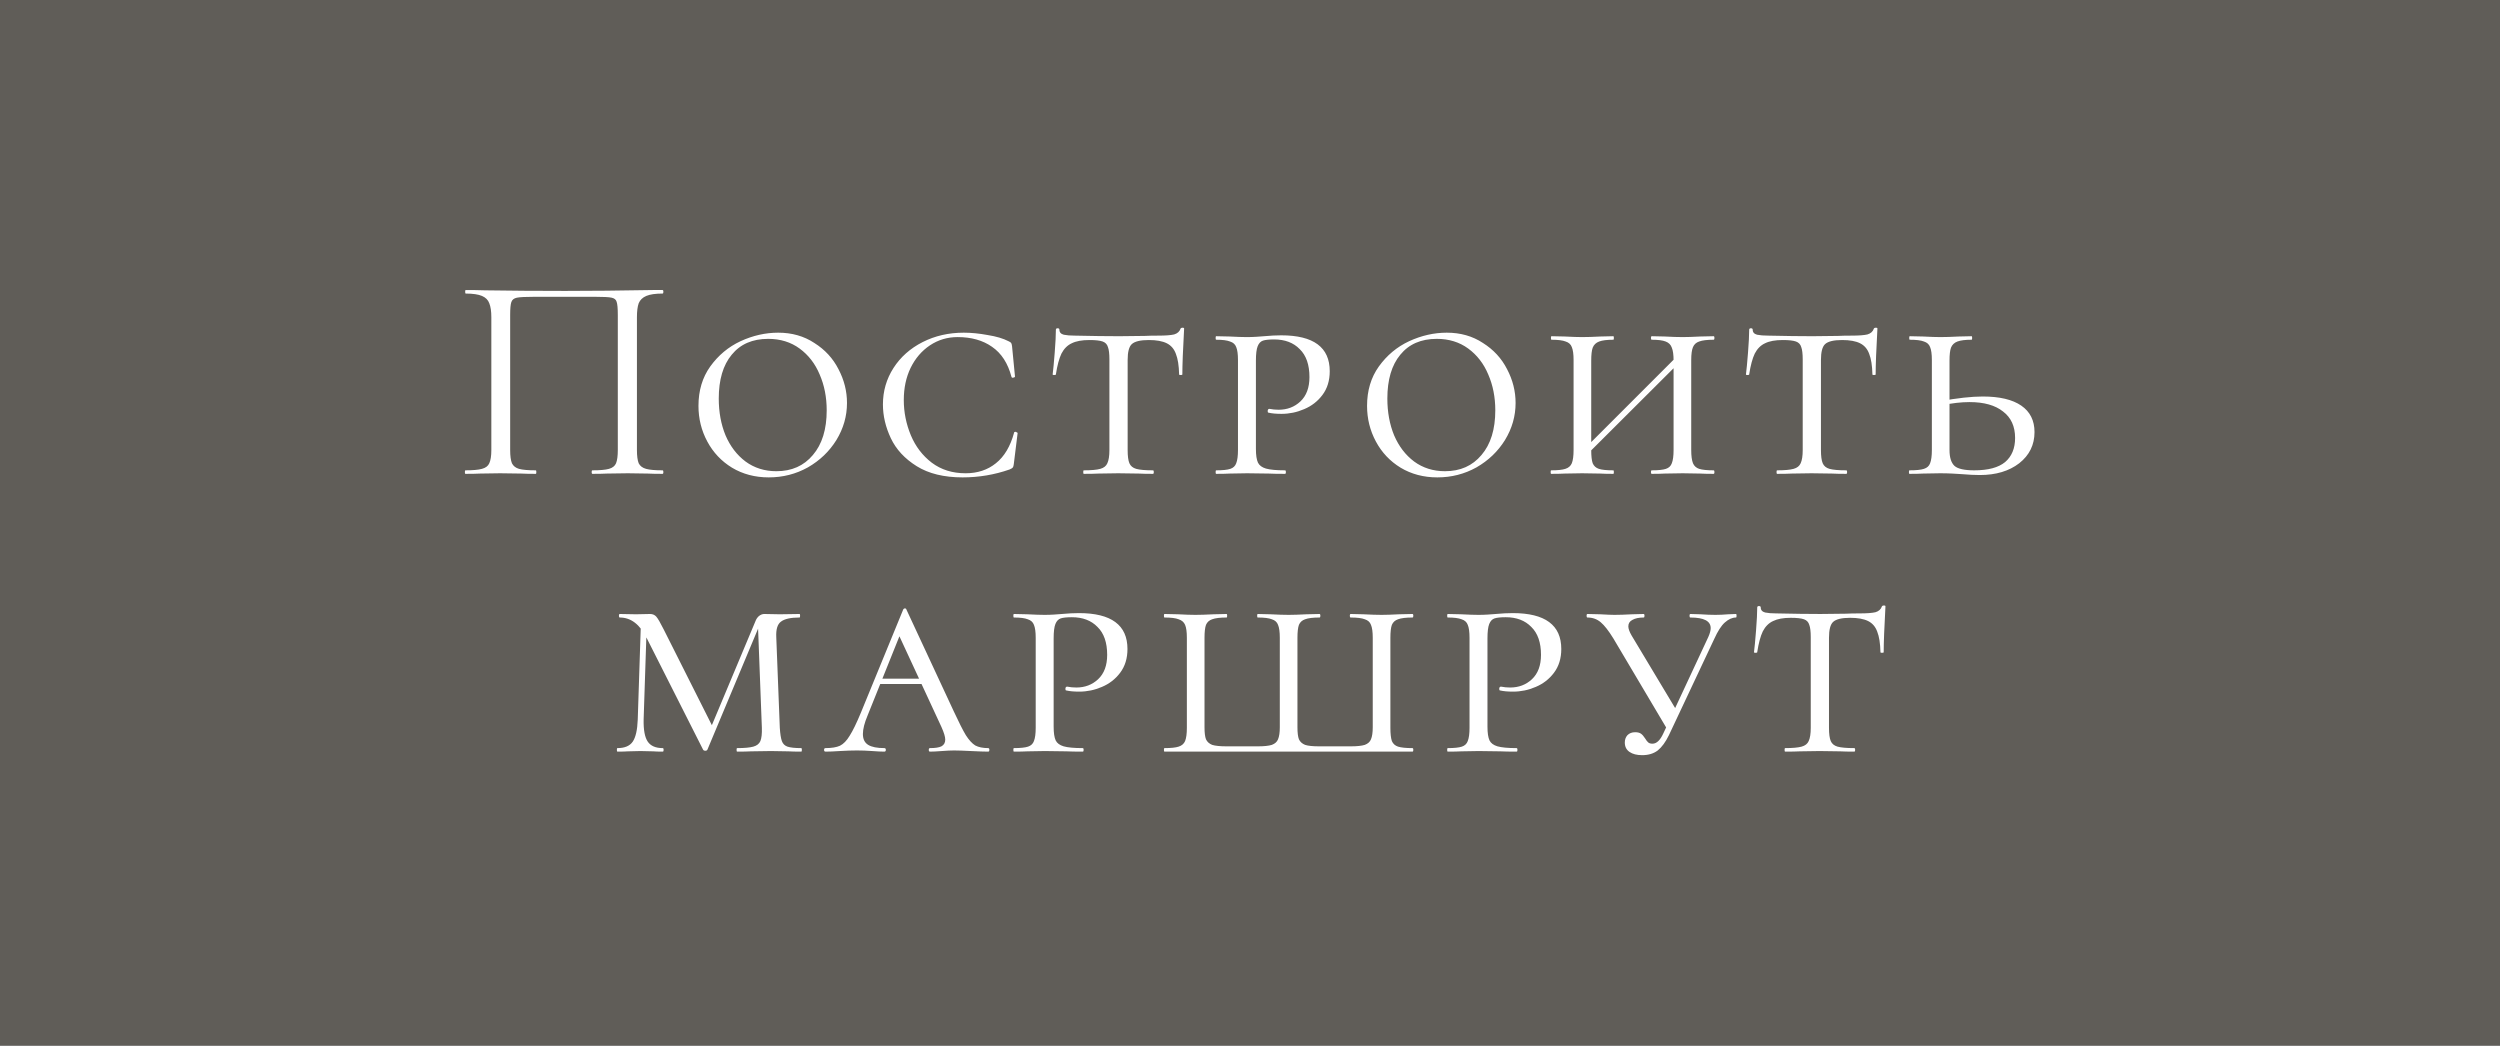
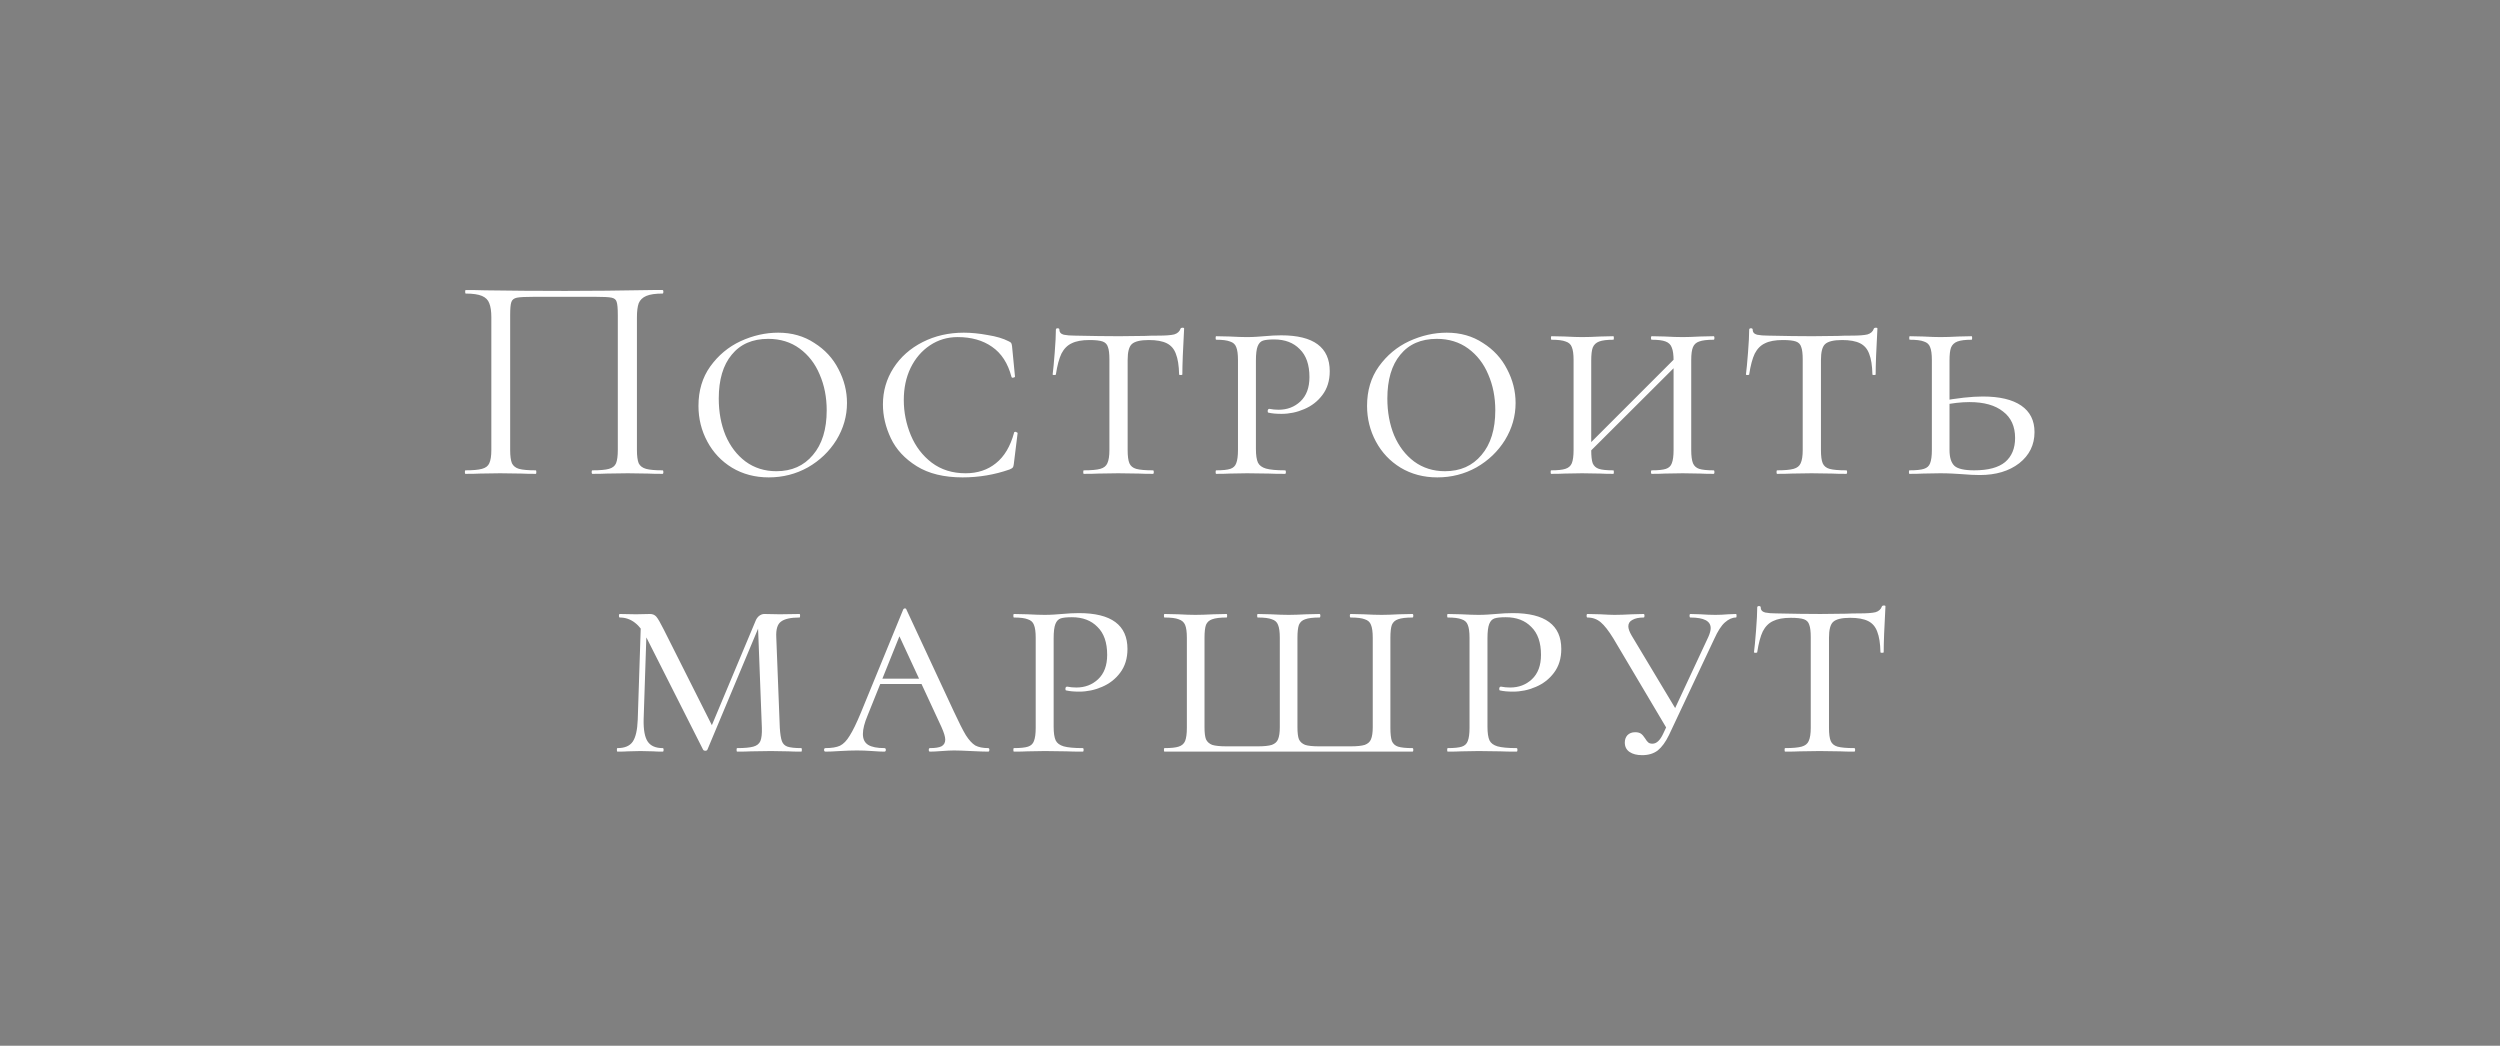
<svg xmlns="http://www.w3.org/2000/svg" width="153" height="64" viewBox="0 0 153 64" fill="none">
  <rect x="0" y="0" width="153" height="64" fill="#808080" stroke="none" />
-   <rect width="153" height="64" transform="matrix(-1 0 0 -1 153 64)" fill="#413A31" fill-opacity="0.5" />
  <path d="M40.546 28.784C40.582 28.784 40.6 28.82 40.6 28.892C40.6 28.964 40.582 29 40.546 29C40.162 29 39.862 28.994 39.646 28.982L38.422 28.964L37.144 28.982C36.928 28.994 36.634 29 36.262 29C36.226 29 36.208 28.964 36.208 28.892C36.208 28.82 36.226 28.784 36.262 28.784C36.718 28.784 37.054 28.754 37.27 28.694C37.486 28.634 37.63 28.52 37.702 28.352C37.774 28.172 37.81 27.902 37.81 27.542V19.28C37.81 18.872 37.786 18.602 37.738 18.47C37.702 18.338 37.6 18.254 37.432 18.218C37.264 18.182 36.922 18.164 36.406 18.164H32.716C32.176 18.164 31.816 18.182 31.636 18.218C31.456 18.254 31.342 18.344 31.294 18.488C31.246 18.62 31.222 18.884 31.222 19.28V27.542C31.222 27.902 31.258 28.172 31.33 28.352C31.414 28.52 31.558 28.634 31.762 28.694C31.978 28.754 32.32 28.784 32.788 28.784C32.812 28.784 32.824 28.82 32.824 28.892C32.824 28.964 32.812 29 32.788 29C32.416 29 32.122 28.994 31.906 28.982L30.61 28.964L29.386 28.982C29.17 28.994 28.87 29 28.486 29C28.462 29 28.45 28.964 28.45 28.892C28.45 28.82 28.462 28.784 28.486 28.784C28.942 28.784 29.278 28.754 29.494 28.694C29.722 28.634 29.872 28.52 29.944 28.352C30.028 28.172 30.07 27.902 30.07 27.542V19.424C30.07 19.052 30.028 18.764 29.944 18.56C29.872 18.356 29.722 18.206 29.494 18.11C29.266 18.014 28.936 17.966 28.504 17.966C28.48 17.966 28.468 17.93 28.468 17.858C28.468 17.786 28.48 17.75 28.504 17.75C28.912 17.75 29.302 17.756 29.674 17.768C31.234 17.792 32.872 17.804 34.588 17.804C36.148 17.804 37.936 17.786 39.952 17.75H40.546C40.582 17.75 40.6 17.786 40.6 17.858C40.6 17.93 40.582 17.966 40.546 17.966C40.114 17.966 39.784 18.014 39.556 18.11C39.328 18.206 39.172 18.356 39.088 18.56C39.016 18.764 38.98 19.052 38.98 19.424V27.542C38.98 27.902 39.016 28.172 39.088 28.352C39.172 28.52 39.322 28.634 39.538 28.694C39.754 28.754 40.09 28.784 40.546 28.784ZM47.048 29.216C46.208 29.216 45.458 29.018 44.798 28.622C44.15 28.226 43.646 27.692 43.286 27.02C42.926 26.348 42.746 25.622 42.746 24.842C42.746 23.906 42.986 23.102 43.466 22.43C43.958 21.746 44.576 21.23 45.32 20.882C46.076 20.534 46.844 20.36 47.624 20.36C48.464 20.36 49.202 20.57 49.838 20.99C50.486 21.398 50.978 21.932 51.314 22.592C51.662 23.252 51.836 23.942 51.836 24.662C51.836 25.466 51.62 26.222 51.188 26.93C50.756 27.626 50.174 28.184 49.442 28.604C48.71 29.012 47.912 29.216 47.048 29.216ZM47.516 28.838C48.452 28.838 49.196 28.508 49.748 27.848C50.312 27.188 50.594 26.276 50.594 25.112C50.594 24.308 50.45 23.576 50.162 22.916C49.886 22.256 49.478 21.728 48.938 21.332C48.398 20.936 47.756 20.738 47.012 20.738C46.052 20.738 45.308 21.062 44.78 21.71C44.252 22.346 43.988 23.24 43.988 24.392C43.988 25.22 44.126 25.97 44.402 26.642C44.69 27.314 45.098 27.848 45.626 28.244C46.166 28.64 46.796 28.838 47.516 28.838ZM58.984 20.36C59.441 20.36 59.926 20.408 60.443 20.504C60.971 20.588 61.397 20.714 61.721 20.882C61.804 20.918 61.858 20.954 61.883 20.99C61.907 21.026 61.925 21.092 61.937 21.188L62.117 23.042C62.117 23.078 62.081 23.102 62.008 23.114C61.949 23.126 61.913 23.108 61.901 23.06C61.684 22.232 61.288 21.62 60.712 21.224C60.148 20.828 59.447 20.63 58.606 20.63C57.983 20.63 57.419 20.798 56.914 21.134C56.41 21.47 56.014 21.932 55.727 22.52C55.45 23.096 55.312 23.75 55.312 24.482C55.312 25.226 55.456 25.946 55.745 26.642C56.032 27.326 56.459 27.884 57.023 28.316C57.599 28.748 58.288 28.964 59.093 28.964C59.825 28.964 60.443 28.76 60.947 28.352C61.462 27.944 61.834 27.32 62.062 26.48C62.062 26.444 62.093 26.426 62.153 26.426C62.176 26.426 62.2 26.438 62.224 26.462C62.261 26.474 62.279 26.486 62.279 26.498L62.044 28.406C62.032 28.502 62.014 28.568 61.99 28.604C61.967 28.64 61.901 28.682 61.792 28.73C60.868 29.054 59.908 29.216 58.913 29.216C57.773 29.216 56.837 28.988 56.105 28.532C55.373 28.076 54.844 27.506 54.52 26.822C54.197 26.138 54.035 25.448 54.035 24.752C54.035 23.936 54.251 23.192 54.682 22.52C55.114 21.848 55.709 21.32 56.465 20.936C57.221 20.552 58.06 20.36 58.984 20.36ZM66.672 20.81C66.216 20.81 65.856 20.876 65.592 21.008C65.328 21.128 65.118 21.338 64.962 21.638C64.818 21.938 64.704 22.364 64.62 22.916C64.62 22.94 64.584 22.952 64.512 22.952C64.452 22.952 64.422 22.94 64.422 22.916C64.458 22.64 64.5 22.196 64.548 21.584C64.596 20.972 64.62 20.504 64.62 20.18C64.62 20.12 64.656 20.09 64.728 20.09C64.8 20.09 64.836 20.12 64.836 20.18C64.836 20.336 64.926 20.438 65.106 20.486C65.286 20.522 65.508 20.54 65.772 20.54C66.828 20.564 67.734 20.576 68.49 20.576L70.056 20.558C70.272 20.546 70.554 20.54 70.902 20.54C71.334 20.54 71.652 20.516 71.856 20.468C72.06 20.408 72.192 20.288 72.252 20.108C72.276 20.072 72.318 20.054 72.378 20.054C72.438 20.054 72.468 20.072 72.468 20.108C72.396 21.404 72.36 22.34 72.36 22.916C72.36 22.94 72.324 22.952 72.252 22.952C72.192 22.952 72.162 22.94 72.162 22.916C72.15 22.376 72.084 21.956 71.964 21.656C71.856 21.356 71.67 21.14 71.406 21.008C71.142 20.876 70.776 20.81 70.308 20.81C69.792 20.81 69.444 20.894 69.264 21.062C69.096 21.218 69.012 21.542 69.012 22.034V27.542C69.012 27.914 69.048 28.184 69.12 28.352C69.192 28.52 69.33 28.634 69.534 28.694C69.75 28.754 70.092 28.784 70.56 28.784C70.596 28.784 70.614 28.82 70.614 28.892C70.614 28.964 70.596 29 70.56 29C70.188 29 69.9 28.994 69.696 28.982L68.436 28.964L67.23 28.982C67.014 28.994 66.714 29 66.33 29C66.306 29 66.294 28.964 66.294 28.892C66.294 28.82 66.306 28.784 66.33 28.784C66.786 28.784 67.122 28.754 67.338 28.694C67.554 28.634 67.698 28.52 67.77 28.352C67.854 28.172 67.896 27.902 67.896 27.542V21.998C67.896 21.65 67.866 21.398 67.806 21.242C67.758 21.074 67.65 20.96 67.482 20.9C67.314 20.84 67.044 20.81 66.672 20.81ZM76.862 27.47C76.862 27.854 76.904 28.136 76.988 28.316C77.072 28.484 77.234 28.604 77.474 28.676C77.726 28.748 78.116 28.784 78.644 28.784C78.68 28.784 78.698 28.82 78.698 28.892C78.698 28.964 78.68 29 78.644 29C78.212 29 77.882 28.994 77.654 28.982L76.322 28.964L75.26 28.982C75.056 28.994 74.78 29 74.432 29C74.408 29 74.396 28.964 74.396 28.892C74.396 28.82 74.408 28.784 74.432 28.784C74.828 28.784 75.116 28.754 75.296 28.694C75.476 28.634 75.596 28.52 75.656 28.352C75.728 28.172 75.764 27.902 75.764 27.542V22.034C75.764 21.674 75.728 21.41 75.656 21.242C75.596 21.074 75.47 20.96 75.278 20.9C75.098 20.828 74.816 20.792 74.432 20.792C74.408 20.792 74.396 20.756 74.396 20.684C74.396 20.612 74.408 20.576 74.432 20.576L75.242 20.594C75.698 20.618 76.052 20.63 76.304 20.63C76.508 20.63 76.7 20.624 76.88 20.612C77.072 20.6 77.234 20.588 77.366 20.576C77.75 20.54 78.098 20.522 78.41 20.522C80.39 20.522 81.38 21.254 81.38 22.718C81.38 23.294 81.23 23.78 80.93 24.176C80.642 24.56 80.27 24.848 79.814 25.04C79.37 25.232 78.908 25.328 78.428 25.328C78.104 25.328 77.84 25.304 77.636 25.256C77.6 25.256 77.582 25.226 77.582 25.166C77.582 25.07 77.618 25.022 77.69 25.022C77.87 25.058 78.056 25.076 78.248 25.076C78.776 25.076 79.22 24.908 79.58 24.572C79.952 24.224 80.138 23.726 80.138 23.078C80.138 22.322 79.94 21.752 79.544 21.368C79.16 20.972 78.638 20.774 77.978 20.774C77.666 20.774 77.438 20.798 77.294 20.846C77.15 20.894 77.042 21.008 76.97 21.188C76.898 21.368 76.862 21.662 76.862 22.07V27.47ZM87.966 29.216C87.126 29.216 86.376 29.018 85.716 28.622C85.068 28.226 84.564 27.692 84.204 27.02C83.844 26.348 83.664 25.622 83.664 24.842C83.664 23.906 83.904 23.102 84.384 22.43C84.876 21.746 85.494 21.23 86.238 20.882C86.994 20.534 87.762 20.36 88.542 20.36C89.382 20.36 90.12 20.57 90.756 20.99C91.404 21.398 91.896 21.932 92.232 22.592C92.58 23.252 92.754 23.942 92.754 24.662C92.754 25.466 92.538 26.222 92.106 26.93C91.674 27.626 91.092 28.184 90.36 28.604C89.628 29.012 88.83 29.216 87.966 29.216ZM88.434 28.838C89.37 28.838 90.114 28.508 90.666 27.848C91.23 27.188 91.512 26.276 91.512 25.112C91.512 24.308 91.368 23.576 91.08 22.916C90.804 22.256 90.396 21.728 89.856 21.332C89.316 20.936 88.674 20.738 87.93 20.738C86.97 20.738 86.226 21.062 85.698 21.71C85.17 22.346 84.906 23.24 84.906 24.392C84.906 25.22 85.044 25.97 85.32 26.642C85.608 27.314 86.016 27.848 86.544 28.244C87.084 28.64 87.714 28.838 88.434 28.838ZM102.423 22.07C102.423 21.71 102.387 21.446 102.315 21.278C102.255 21.098 102.129 20.972 101.937 20.9C101.757 20.828 101.475 20.792 101.091 20.792C101.055 20.792 101.037 20.756 101.037 20.684C101.037 20.612 101.055 20.576 101.091 20.576L101.883 20.594C102.315 20.618 102.681 20.63 102.981 20.63C103.245 20.63 103.605 20.618 104.061 20.594L104.871 20.576C104.907 20.576 104.925 20.612 104.925 20.684C104.925 20.756 104.907 20.792 104.871 20.792C104.475 20.792 104.181 20.828 103.989 20.9C103.809 20.96 103.683 21.074 103.611 21.242C103.539 21.41 103.503 21.674 103.503 22.034V27.542C103.503 27.902 103.539 28.172 103.611 28.352C103.683 28.52 103.809 28.634 103.989 28.694C104.181 28.754 104.475 28.784 104.871 28.784C104.907 28.784 104.925 28.82 104.925 28.892C104.925 28.964 104.907 29 104.871 29C104.535 29 104.265 28.994 104.061 28.982L102.981 28.964L101.883 28.982C101.691 28.994 101.427 29 101.091 29C101.055 29 101.037 28.964 101.037 28.892C101.037 28.82 101.055 28.784 101.091 28.784C101.487 28.784 101.775 28.754 101.955 28.694C102.135 28.634 102.255 28.52 102.315 28.352C102.387 28.172 102.423 27.902 102.423 27.542V22.07ZM96.645 27.794L102.891 21.548L103.161 21.8L96.897 28.046L96.645 27.794ZM96.303 22.034C96.303 21.674 96.267 21.41 96.195 21.242C96.135 21.074 96.009 20.96 95.817 20.9C95.637 20.828 95.349 20.792 94.953 20.792C94.929 20.792 94.917 20.756 94.917 20.684C94.917 20.612 94.929 20.576 94.953 20.576L95.763 20.594C96.219 20.618 96.573 20.63 96.825 20.63C97.125 20.63 97.503 20.618 97.959 20.594L98.733 20.576C98.757 20.576 98.769 20.612 98.769 20.684C98.769 20.756 98.757 20.792 98.733 20.792C98.349 20.792 98.061 20.828 97.869 20.9C97.677 20.972 97.545 21.098 97.473 21.278C97.413 21.446 97.383 21.71 97.383 22.07V27.542C97.383 27.914 97.413 28.184 97.473 28.352C97.545 28.52 97.671 28.634 97.851 28.694C98.031 28.754 98.325 28.784 98.733 28.784C98.757 28.784 98.769 28.82 98.769 28.892C98.769 28.964 98.757 29 98.733 29C98.397 29 98.133 28.994 97.941 28.982L96.825 28.964L95.763 28.982C95.559 28.994 95.283 29 94.935 29C94.911 29 94.899 28.964 94.899 28.892C94.899 28.82 94.911 28.784 94.935 28.784C95.331 28.784 95.619 28.754 95.799 28.694C95.991 28.634 96.123 28.52 96.195 28.352C96.267 28.172 96.303 27.902 96.303 27.542V22.034ZM109.102 20.81C108.646 20.81 108.286 20.876 108.022 21.008C107.758 21.128 107.548 21.338 107.392 21.638C107.248 21.938 107.134 22.364 107.05 22.916C107.05 22.94 107.014 22.952 106.942 22.952C106.882 22.952 106.852 22.94 106.852 22.916C106.888 22.64 106.93 22.196 106.978 21.584C107.026 20.972 107.05 20.504 107.05 20.18C107.05 20.12 107.086 20.09 107.158 20.09C107.23 20.09 107.266 20.12 107.266 20.18C107.266 20.336 107.356 20.438 107.536 20.486C107.716 20.522 107.938 20.54 108.202 20.54C109.258 20.564 110.164 20.576 110.92 20.576L112.486 20.558C112.702 20.546 112.984 20.54 113.332 20.54C113.764 20.54 114.082 20.516 114.286 20.468C114.49 20.408 114.622 20.288 114.682 20.108C114.706 20.072 114.748 20.054 114.808 20.054C114.868 20.054 114.898 20.072 114.898 20.108C114.826 21.404 114.79 22.34 114.79 22.916C114.79 22.94 114.754 22.952 114.682 22.952C114.622 22.952 114.592 22.94 114.592 22.916C114.58 22.376 114.514 21.956 114.394 21.656C114.286 21.356 114.1 21.14 113.836 21.008C113.572 20.876 113.206 20.81 112.738 20.81C112.222 20.81 111.874 20.894 111.694 21.062C111.526 21.218 111.442 21.542 111.442 22.034V27.542C111.442 27.914 111.478 28.184 111.55 28.352C111.622 28.52 111.76 28.634 111.964 28.694C112.18 28.754 112.522 28.784 112.99 28.784C113.026 28.784 113.044 28.82 113.044 28.892C113.044 28.964 113.026 29 112.99 29C112.618 29 112.33 28.994 112.126 28.982L110.866 28.964L109.66 28.982C109.444 28.994 109.144 29 108.76 29C108.736 29 108.724 28.964 108.724 28.892C108.724 28.82 108.736 28.784 108.76 28.784C109.216 28.784 109.552 28.754 109.768 28.694C109.984 28.634 110.128 28.52 110.2 28.352C110.284 28.172 110.326 27.902 110.326 27.542V21.998C110.326 21.65 110.296 21.398 110.236 21.242C110.188 21.074 110.08 20.96 109.912 20.9C109.744 20.84 109.474 20.81 109.102 20.81ZM119.31 27.542C119.31 27.998 119.412 28.322 119.616 28.514C119.82 28.694 120.222 28.784 120.822 28.784C121.674 28.784 122.304 28.616 122.712 28.28C123.12 27.932 123.324 27.44 123.324 26.804C123.324 26.096 123.078 25.556 122.586 25.184C122.106 24.8 121.422 24.608 120.534 24.608C120.018 24.608 119.448 24.674 118.824 24.806L118.734 24.554C119.79 24.362 120.66 24.266 121.344 24.266C122.376 24.266 123.162 24.452 123.702 24.824C124.242 25.196 124.512 25.736 124.512 26.444C124.512 27.224 124.2 27.86 123.576 28.352C122.952 28.832 122.148 29.072 121.164 29.072C120.852 29.072 120.486 29.054 120.066 29.018C119.898 29.006 119.7 28.994 119.472 28.982C119.244 28.97 118.998 28.964 118.734 28.964L117.69 28.982C117.486 28.994 117.21 29 116.862 29C116.838 29 116.826 28.964 116.826 28.892C116.826 28.82 116.838 28.784 116.862 28.784C117.27 28.784 117.564 28.754 117.744 28.694C117.936 28.634 118.062 28.52 118.122 28.352C118.194 28.172 118.23 27.902 118.23 27.542V22.034C118.23 21.674 118.194 21.41 118.122 21.242C118.062 21.074 117.936 20.96 117.744 20.9C117.564 20.828 117.276 20.792 116.88 20.792C116.856 20.792 116.844 20.756 116.844 20.684C116.844 20.612 116.856 20.576 116.88 20.576L117.69 20.594C118.146 20.618 118.5 20.63 118.752 20.63C119.052 20.63 119.43 20.618 119.886 20.594L120.66 20.576C120.684 20.576 120.696 20.612 120.696 20.684C120.696 20.756 120.684 20.792 120.66 20.792C120.276 20.792 119.988 20.828 119.796 20.9C119.604 20.972 119.472 21.098 119.4 21.278C119.34 21.446 119.31 21.71 119.31 22.07V27.542ZM39.228 37.972L39.588 38.026L39.39 44.038C39.378 44.674 39.462 45.124 39.642 45.388C39.822 45.652 40.128 45.784 40.56 45.784C40.596 45.784 40.614 45.82 40.614 45.892C40.614 45.964 40.596 46 40.56 46C40.308 46 40.116 45.994 39.984 45.982L39.192 45.964L38.436 45.982C38.28 45.994 38.064 46 37.788 46C37.764 46 37.752 45.964 37.752 45.892C37.752 45.82 37.764 45.784 37.788 45.784C38.232 45.784 38.544 45.652 38.724 45.388C38.904 45.124 39.006 44.674 39.03 44.038L39.228 37.972ZM49.038 45.784C49.062 45.784 49.074 45.82 49.074 45.892C49.074 45.964 49.062 46 49.038 46C48.702 46 48.438 45.994 48.246 45.982L47.184 45.964L45.96 45.982C45.756 45.994 45.474 46 45.114 46C45.09 46 45.078 45.964 45.078 45.892C45.078 45.82 45.09 45.784 45.114 45.784C45.558 45.784 45.888 45.754 46.104 45.694C46.32 45.634 46.464 45.52 46.536 45.352C46.608 45.172 46.638 44.902 46.626 44.542L46.374 37.936L46.68 37.792L43.296 45.874C43.272 45.922 43.23 45.946 43.17 45.946C43.098 45.946 43.05 45.922 43.026 45.874L39.588 39.07C39.168 38.218 38.616 37.792 37.932 37.792C37.896 37.792 37.878 37.756 37.878 37.684C37.878 37.612 37.896 37.576 37.932 37.576L38.922 37.594L39.786 37.576C39.942 37.576 40.068 37.63 40.164 37.738C40.26 37.846 40.41 38.104 40.614 38.512L43.656 44.56L43.152 45.37L46.23 38.026C46.278 37.894 46.35 37.786 46.446 37.702C46.554 37.618 46.662 37.576 46.77 37.576L47.724 37.594L48.93 37.576C48.954 37.576 48.966 37.612 48.966 37.684C48.966 37.756 48.954 37.792 48.93 37.792C48.39 37.792 48.012 37.876 47.796 38.044C47.58 38.2 47.484 38.518 47.508 38.998L47.724 44.542C47.748 44.914 47.79 45.184 47.85 45.352C47.91 45.52 48.024 45.634 48.192 45.694C48.372 45.754 48.654 45.784 49.038 45.784ZM53.871 41.536H57.147L57.273 41.86H53.583L53.871 41.536ZM60.477 45.784C60.525 45.784 60.549 45.82 60.549 45.892C60.549 45.964 60.525 46 60.477 46C60.261 46 59.913 45.988 59.433 45.964C58.953 45.94 58.605 45.928 58.389 45.928C58.197 45.928 57.945 45.94 57.633 45.964C57.321 45.988 57.081 46 56.913 46C56.865 46 56.841 45.964 56.841 45.892C56.841 45.82 56.865 45.784 56.913 45.784C57.237 45.784 57.471 45.748 57.615 45.676C57.771 45.592 57.849 45.454 57.849 45.262C57.849 45.094 57.771 44.836 57.615 44.488L54.879 38.584L55.347 38.188L53.097 43.786C52.905 44.242 52.809 44.62 52.809 44.92C52.809 45.232 52.917 45.454 53.133 45.586C53.349 45.718 53.679 45.784 54.123 45.784C54.183 45.784 54.213 45.82 54.213 45.892C54.213 45.964 54.183 46 54.123 46C53.943 46 53.697 45.988 53.385 45.964C53.049 45.94 52.737 45.928 52.449 45.928C52.149 45.928 51.795 45.94 51.387 45.964C51.027 45.988 50.739 46 50.523 46C50.463 46 50.433 45.964 50.433 45.892C50.433 45.82 50.463 45.784 50.523 45.784C50.895 45.784 51.189 45.736 51.405 45.64C51.621 45.532 51.819 45.328 51.999 45.028C52.191 44.728 52.419 44.26 52.683 43.624L55.275 37.306C55.299 37.258 55.335 37.234 55.383 37.234C55.431 37.234 55.461 37.258 55.473 37.306L58.371 43.534C58.683 44.206 58.929 44.692 59.109 44.992C59.301 45.292 59.493 45.502 59.685 45.622C59.889 45.73 60.153 45.784 60.477 45.784ZM64.483 44.47C64.483 44.854 64.525 45.136 64.609 45.316C64.693 45.484 64.855 45.604 65.095 45.676C65.347 45.748 65.737 45.784 66.265 45.784C66.301 45.784 66.319 45.82 66.319 45.892C66.319 45.964 66.301 46 66.265 46C65.833 46 65.503 45.994 65.275 45.982L63.943 45.964L62.881 45.982C62.677 45.994 62.401 46 62.053 46C62.029 46 62.017 45.964 62.017 45.892C62.017 45.82 62.029 45.784 62.053 45.784C62.449 45.784 62.737 45.754 62.917 45.694C63.097 45.634 63.217 45.52 63.277 45.352C63.349 45.172 63.385 44.902 63.385 44.542V39.034C63.385 38.674 63.349 38.41 63.277 38.242C63.217 38.074 63.091 37.96 62.899 37.9C62.719 37.828 62.437 37.792 62.053 37.792C62.029 37.792 62.017 37.756 62.017 37.684C62.017 37.612 62.029 37.576 62.053 37.576L62.863 37.594C63.319 37.618 63.673 37.63 63.925 37.63C64.129 37.63 64.321 37.624 64.501 37.612C64.693 37.6 64.855 37.588 64.987 37.576C65.371 37.54 65.719 37.522 66.031 37.522C68.011 37.522 69.001 38.254 69.001 39.718C69.001 40.294 68.851 40.78 68.551 41.176C68.263 41.56 67.891 41.848 67.435 42.04C66.991 42.232 66.529 42.328 66.049 42.328C65.725 42.328 65.461 42.304 65.257 42.256C65.221 42.256 65.203 42.226 65.203 42.166C65.203 42.07 65.239 42.022 65.311 42.022C65.491 42.058 65.677 42.076 65.869 42.076C66.397 42.076 66.841 41.908 67.201 41.572C67.573 41.224 67.759 40.726 67.759 40.078C67.759 39.322 67.561 38.752 67.165 38.368C66.781 37.972 66.259 37.774 65.599 37.774C65.287 37.774 65.059 37.798 64.915 37.846C64.771 37.894 64.663 38.008 64.591 38.188C64.519 38.368 64.483 38.662 64.483 39.07V44.47ZM71.268 46C71.244 46 71.232 45.964 71.232 45.892C71.232 45.82 71.244 45.784 71.268 45.784C71.664 45.784 71.952 45.754 72.132 45.694C72.324 45.634 72.456 45.52 72.528 45.352C72.6 45.172 72.636 44.902 72.636 44.542V39.034C72.636 38.674 72.6 38.41 72.528 38.242C72.456 38.074 72.324 37.96 72.132 37.9C71.952 37.828 71.664 37.792 71.268 37.792C71.244 37.792 71.232 37.756 71.232 37.684C71.232 37.612 71.244 37.576 71.268 37.576L72.096 37.594C72.528 37.618 72.882 37.63 73.158 37.63C73.446 37.63 73.818 37.618 74.274 37.594L75.066 37.576C75.09 37.576 75.102 37.612 75.102 37.684C75.102 37.756 75.09 37.792 75.066 37.792C74.67 37.792 74.376 37.828 74.184 37.9C74.004 37.96 73.878 38.074 73.806 38.242C73.746 38.41 73.716 38.674 73.716 39.034V44.506C73.716 44.842 73.746 45.088 73.806 45.244C73.878 45.4 74.004 45.514 74.184 45.586C74.376 45.646 74.67 45.676 75.066 45.676H76.974C77.358 45.676 77.646 45.646 77.838 45.586C78.03 45.514 78.156 45.4 78.216 45.244C78.288 45.076 78.324 44.83 78.324 44.506V39.034C78.324 38.674 78.288 38.41 78.216 38.242C78.156 38.074 78.03 37.96 77.838 37.9C77.658 37.828 77.37 37.792 76.974 37.792C76.95 37.792 76.938 37.756 76.938 37.684C76.938 37.612 76.95 37.576 76.974 37.576L77.748 37.594C78.204 37.618 78.576 37.63 78.864 37.63C79.14 37.63 79.506 37.618 79.962 37.594L80.754 37.576C80.79 37.576 80.808 37.612 80.808 37.684C80.808 37.756 80.79 37.792 80.754 37.792C80.358 37.792 80.064 37.828 79.872 37.9C79.692 37.96 79.566 38.074 79.494 38.242C79.434 38.41 79.404 38.674 79.404 39.034V44.506C79.404 44.842 79.434 45.088 79.494 45.244C79.566 45.4 79.692 45.514 79.872 45.586C80.052 45.646 80.34 45.676 80.736 45.676H82.662C83.046 45.676 83.334 45.646 83.526 45.586C83.718 45.514 83.844 45.4 83.904 45.244C83.976 45.076 84.012 44.83 84.012 44.506V39.034C84.012 38.674 83.976 38.41 83.904 38.242C83.844 38.074 83.718 37.96 83.526 37.9C83.346 37.828 83.058 37.792 82.662 37.792C82.626 37.792 82.608 37.756 82.608 37.684C82.608 37.612 82.626 37.576 82.662 37.576L83.436 37.594C83.892 37.618 84.264 37.63 84.552 37.63C84.816 37.63 85.176 37.618 85.632 37.594L86.442 37.576C86.478 37.576 86.496 37.612 86.496 37.684C86.496 37.756 86.478 37.792 86.442 37.792C86.046 37.792 85.752 37.828 85.56 37.9C85.38 37.96 85.254 38.074 85.182 38.242C85.122 38.41 85.092 38.674 85.092 39.034V44.542C85.092 44.902 85.122 45.172 85.182 45.352C85.254 45.52 85.38 45.634 85.56 45.694C85.752 45.754 86.046 45.784 86.442 45.784C86.478 45.784 86.496 45.82 86.496 45.892C86.496 45.964 86.478 46 86.442 46H71.268ZM91.033 44.47C91.033 44.854 91.075 45.136 91.159 45.316C91.243 45.484 91.405 45.604 91.645 45.676C91.897 45.748 92.287 45.784 92.815 45.784C92.851 45.784 92.869 45.82 92.869 45.892C92.869 45.964 92.851 46 92.815 46C92.383 46 92.053 45.994 91.825 45.982L90.493 45.964L89.431 45.982C89.227 45.994 88.951 46 88.603 46C88.579 46 88.567 45.964 88.567 45.892C88.567 45.82 88.579 45.784 88.603 45.784C88.999 45.784 89.287 45.754 89.467 45.694C89.647 45.634 89.767 45.52 89.827 45.352C89.899 45.172 89.935 44.902 89.935 44.542V39.034C89.935 38.674 89.899 38.41 89.827 38.242C89.767 38.074 89.641 37.96 89.449 37.9C89.269 37.828 88.987 37.792 88.603 37.792C88.579 37.792 88.567 37.756 88.567 37.684C88.567 37.612 88.579 37.576 88.603 37.576L89.413 37.594C89.869 37.618 90.223 37.63 90.475 37.63C90.679 37.63 90.871 37.624 91.051 37.612C91.243 37.6 91.405 37.588 91.537 37.576C91.921 37.54 92.269 37.522 92.581 37.522C94.561 37.522 95.551 38.254 95.551 39.718C95.551 40.294 95.401 40.78 95.101 41.176C94.813 41.56 94.441 41.848 93.985 42.04C93.541 42.232 93.079 42.328 92.599 42.328C92.275 42.328 92.011 42.304 91.807 42.256C91.771 42.256 91.753 42.226 91.753 42.166C91.753 42.07 91.789 42.022 91.861 42.022C92.041 42.058 92.227 42.076 92.419 42.076C92.947 42.076 93.391 41.908 93.751 41.572C94.123 41.224 94.309 40.726 94.309 40.078C94.309 39.322 94.111 38.752 93.715 38.368C93.331 37.972 92.809 37.774 92.149 37.774C91.837 37.774 91.609 37.798 91.465 37.846C91.321 37.894 91.213 38.008 91.141 38.188C91.069 38.368 91.033 38.662 91.033 39.07V44.47ZM98.736 39.07C98.448 38.602 98.19 38.272 97.962 38.08C97.734 37.888 97.464 37.792 97.152 37.792C97.116 37.792 97.098 37.756 97.098 37.684C97.098 37.612 97.116 37.576 97.152 37.576L97.926 37.594C98.334 37.618 98.628 37.63 98.808 37.63C99.096 37.63 99.456 37.618 99.888 37.594L100.59 37.576C100.626 37.576 100.644 37.612 100.644 37.684C100.644 37.756 100.626 37.792 100.59 37.792C100.302 37.792 100.074 37.84 99.906 37.936C99.738 38.02 99.654 38.152 99.654 38.332C99.654 38.476 99.72 38.662 99.852 38.89L102.66 43.57L102.066 44.686L98.736 39.07ZM104.55 38.98C104.646 38.764 104.694 38.584 104.694 38.44C104.694 38.008 104.28 37.792 103.452 37.792C103.416 37.792 103.398 37.756 103.398 37.684C103.398 37.612 103.416 37.576 103.452 37.576L104.064 37.594C104.4 37.618 104.706 37.63 104.982 37.63C105.222 37.63 105.486 37.618 105.774 37.594L106.242 37.576C106.266 37.576 106.278 37.612 106.278 37.684C106.278 37.756 106.266 37.792 106.242 37.792C106.014 37.792 105.786 37.894 105.558 38.098C105.342 38.29 105.126 38.626 104.91 39.106L102.138 44.992C101.934 45.412 101.706 45.724 101.454 45.928C101.202 46.12 100.884 46.216 100.5 46.216C100.176 46.216 99.918 46.15 99.726 46.018C99.534 45.886 99.438 45.694 99.438 45.442C99.438 45.262 99.492 45.112 99.6 44.992C99.72 44.872 99.876 44.812 100.068 44.812C100.224 44.812 100.344 44.842 100.428 44.902C100.512 44.962 100.596 45.058 100.68 45.19C100.752 45.31 100.818 45.394 100.878 45.442C100.938 45.49 101.022 45.514 101.13 45.514C101.382 45.514 101.604 45.304 101.796 44.884L104.55 38.98ZM109.594 37.81C109.138 37.81 108.778 37.876 108.514 38.008C108.25 38.128 108.04 38.338 107.884 38.638C107.74 38.938 107.626 39.364 107.542 39.916C107.542 39.94 107.506 39.952 107.434 39.952C107.374 39.952 107.344 39.94 107.344 39.916C107.38 39.64 107.422 39.196 107.47 38.584C107.518 37.972 107.542 37.504 107.542 37.18C107.542 37.12 107.578 37.09 107.65 37.09C107.722 37.09 107.758 37.12 107.758 37.18C107.758 37.336 107.848 37.438 108.028 37.486C108.208 37.522 108.43 37.54 108.694 37.54C109.75 37.564 110.656 37.576 111.412 37.576L112.978 37.558C113.194 37.546 113.476 37.54 113.824 37.54C114.256 37.54 114.574 37.516 114.778 37.468C114.982 37.408 115.114 37.288 115.174 37.108C115.198 37.072 115.24 37.054 115.3 37.054C115.36 37.054 115.39 37.072 115.39 37.108C115.318 38.404 115.282 39.34 115.282 39.916C115.282 39.94 115.246 39.952 115.174 39.952C115.114 39.952 115.084 39.94 115.084 39.916C115.072 39.376 115.006 38.956 114.886 38.656C114.778 38.356 114.592 38.14 114.328 38.008C114.064 37.876 113.698 37.81 113.23 37.81C112.714 37.81 112.366 37.894 112.186 38.062C112.018 38.218 111.934 38.542 111.934 39.034V44.542C111.934 44.914 111.97 45.184 112.042 45.352C112.114 45.52 112.252 45.634 112.456 45.694C112.672 45.754 113.014 45.784 113.482 45.784C113.518 45.784 113.536 45.82 113.536 45.892C113.536 45.964 113.518 46 113.482 46C113.11 46 112.822 45.994 112.618 45.982L111.358 45.964L110.152 45.982C109.936 45.994 109.636 46 109.252 46C109.228 46 109.216 45.964 109.216 45.892C109.216 45.82 109.228 45.784 109.252 45.784C109.708 45.784 110.044 45.754 110.26 45.694C110.476 45.634 110.62 45.52 110.692 45.352C110.776 45.172 110.818 44.902 110.818 44.542V38.998C110.818 38.65 110.788 38.398 110.728 38.242C110.68 38.074 110.572 37.96 110.404 37.9C110.236 37.84 109.966 37.81 109.594 37.81Z" fill="white" />
</svg>